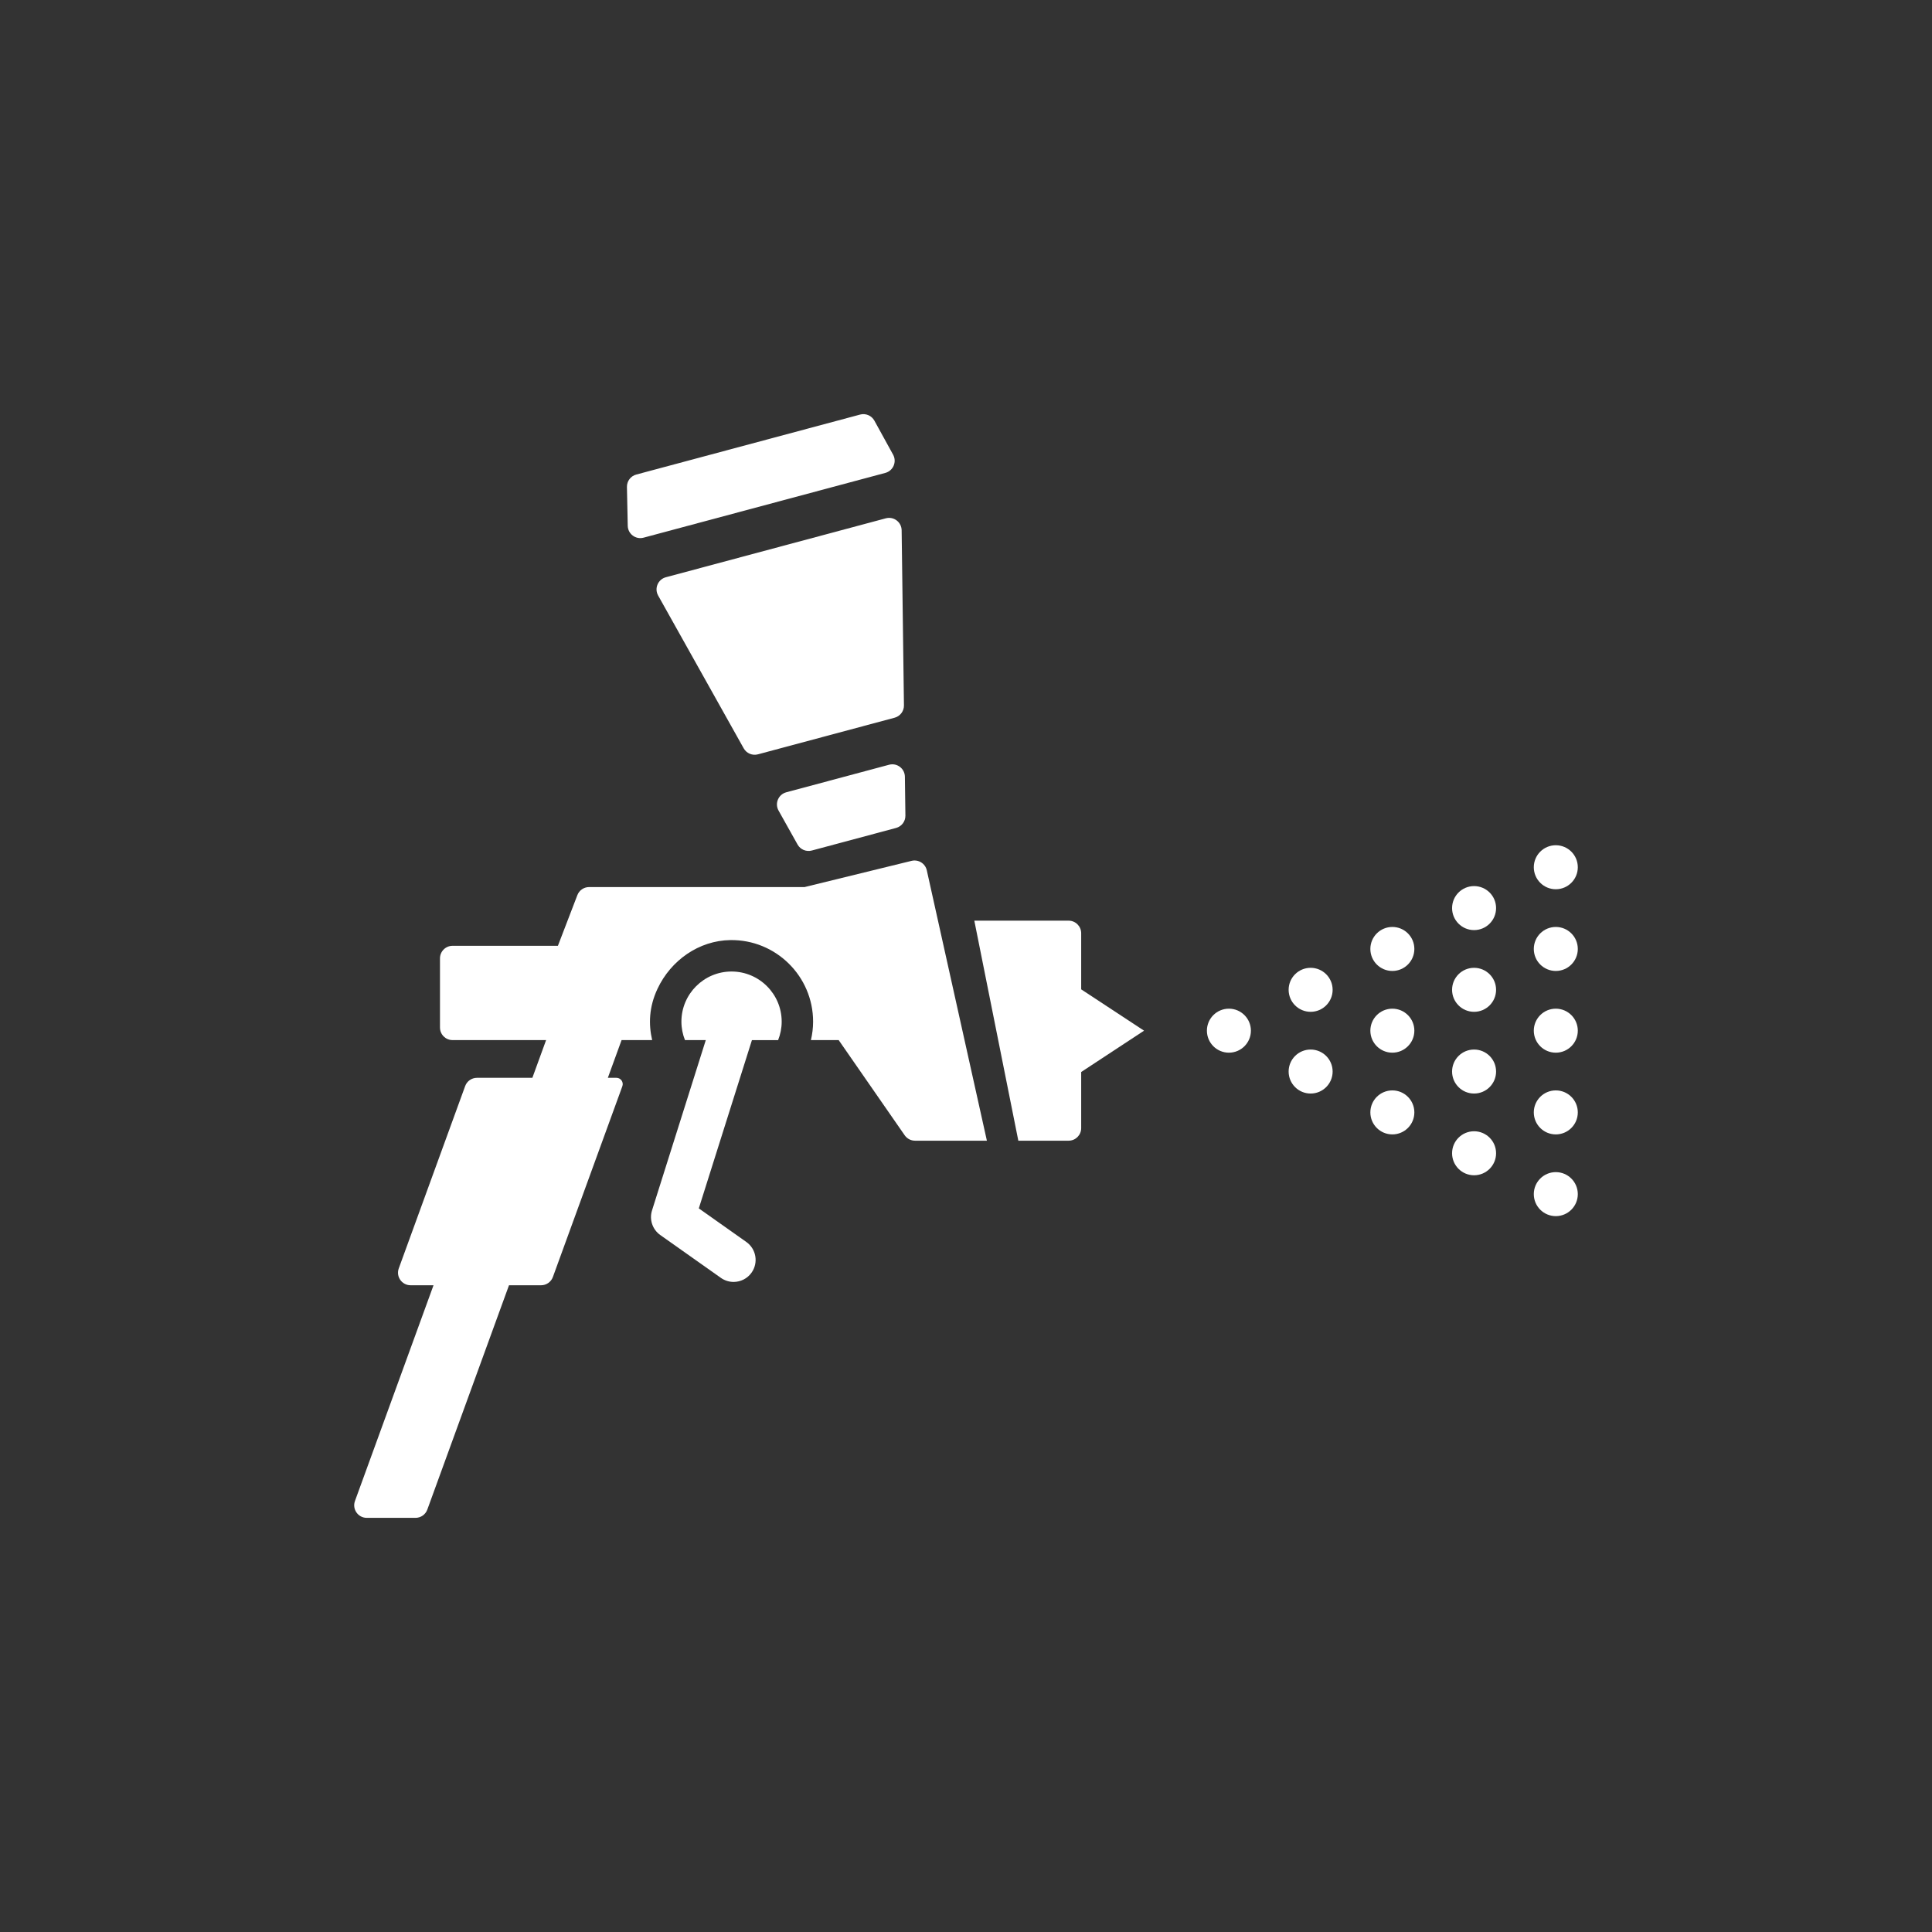
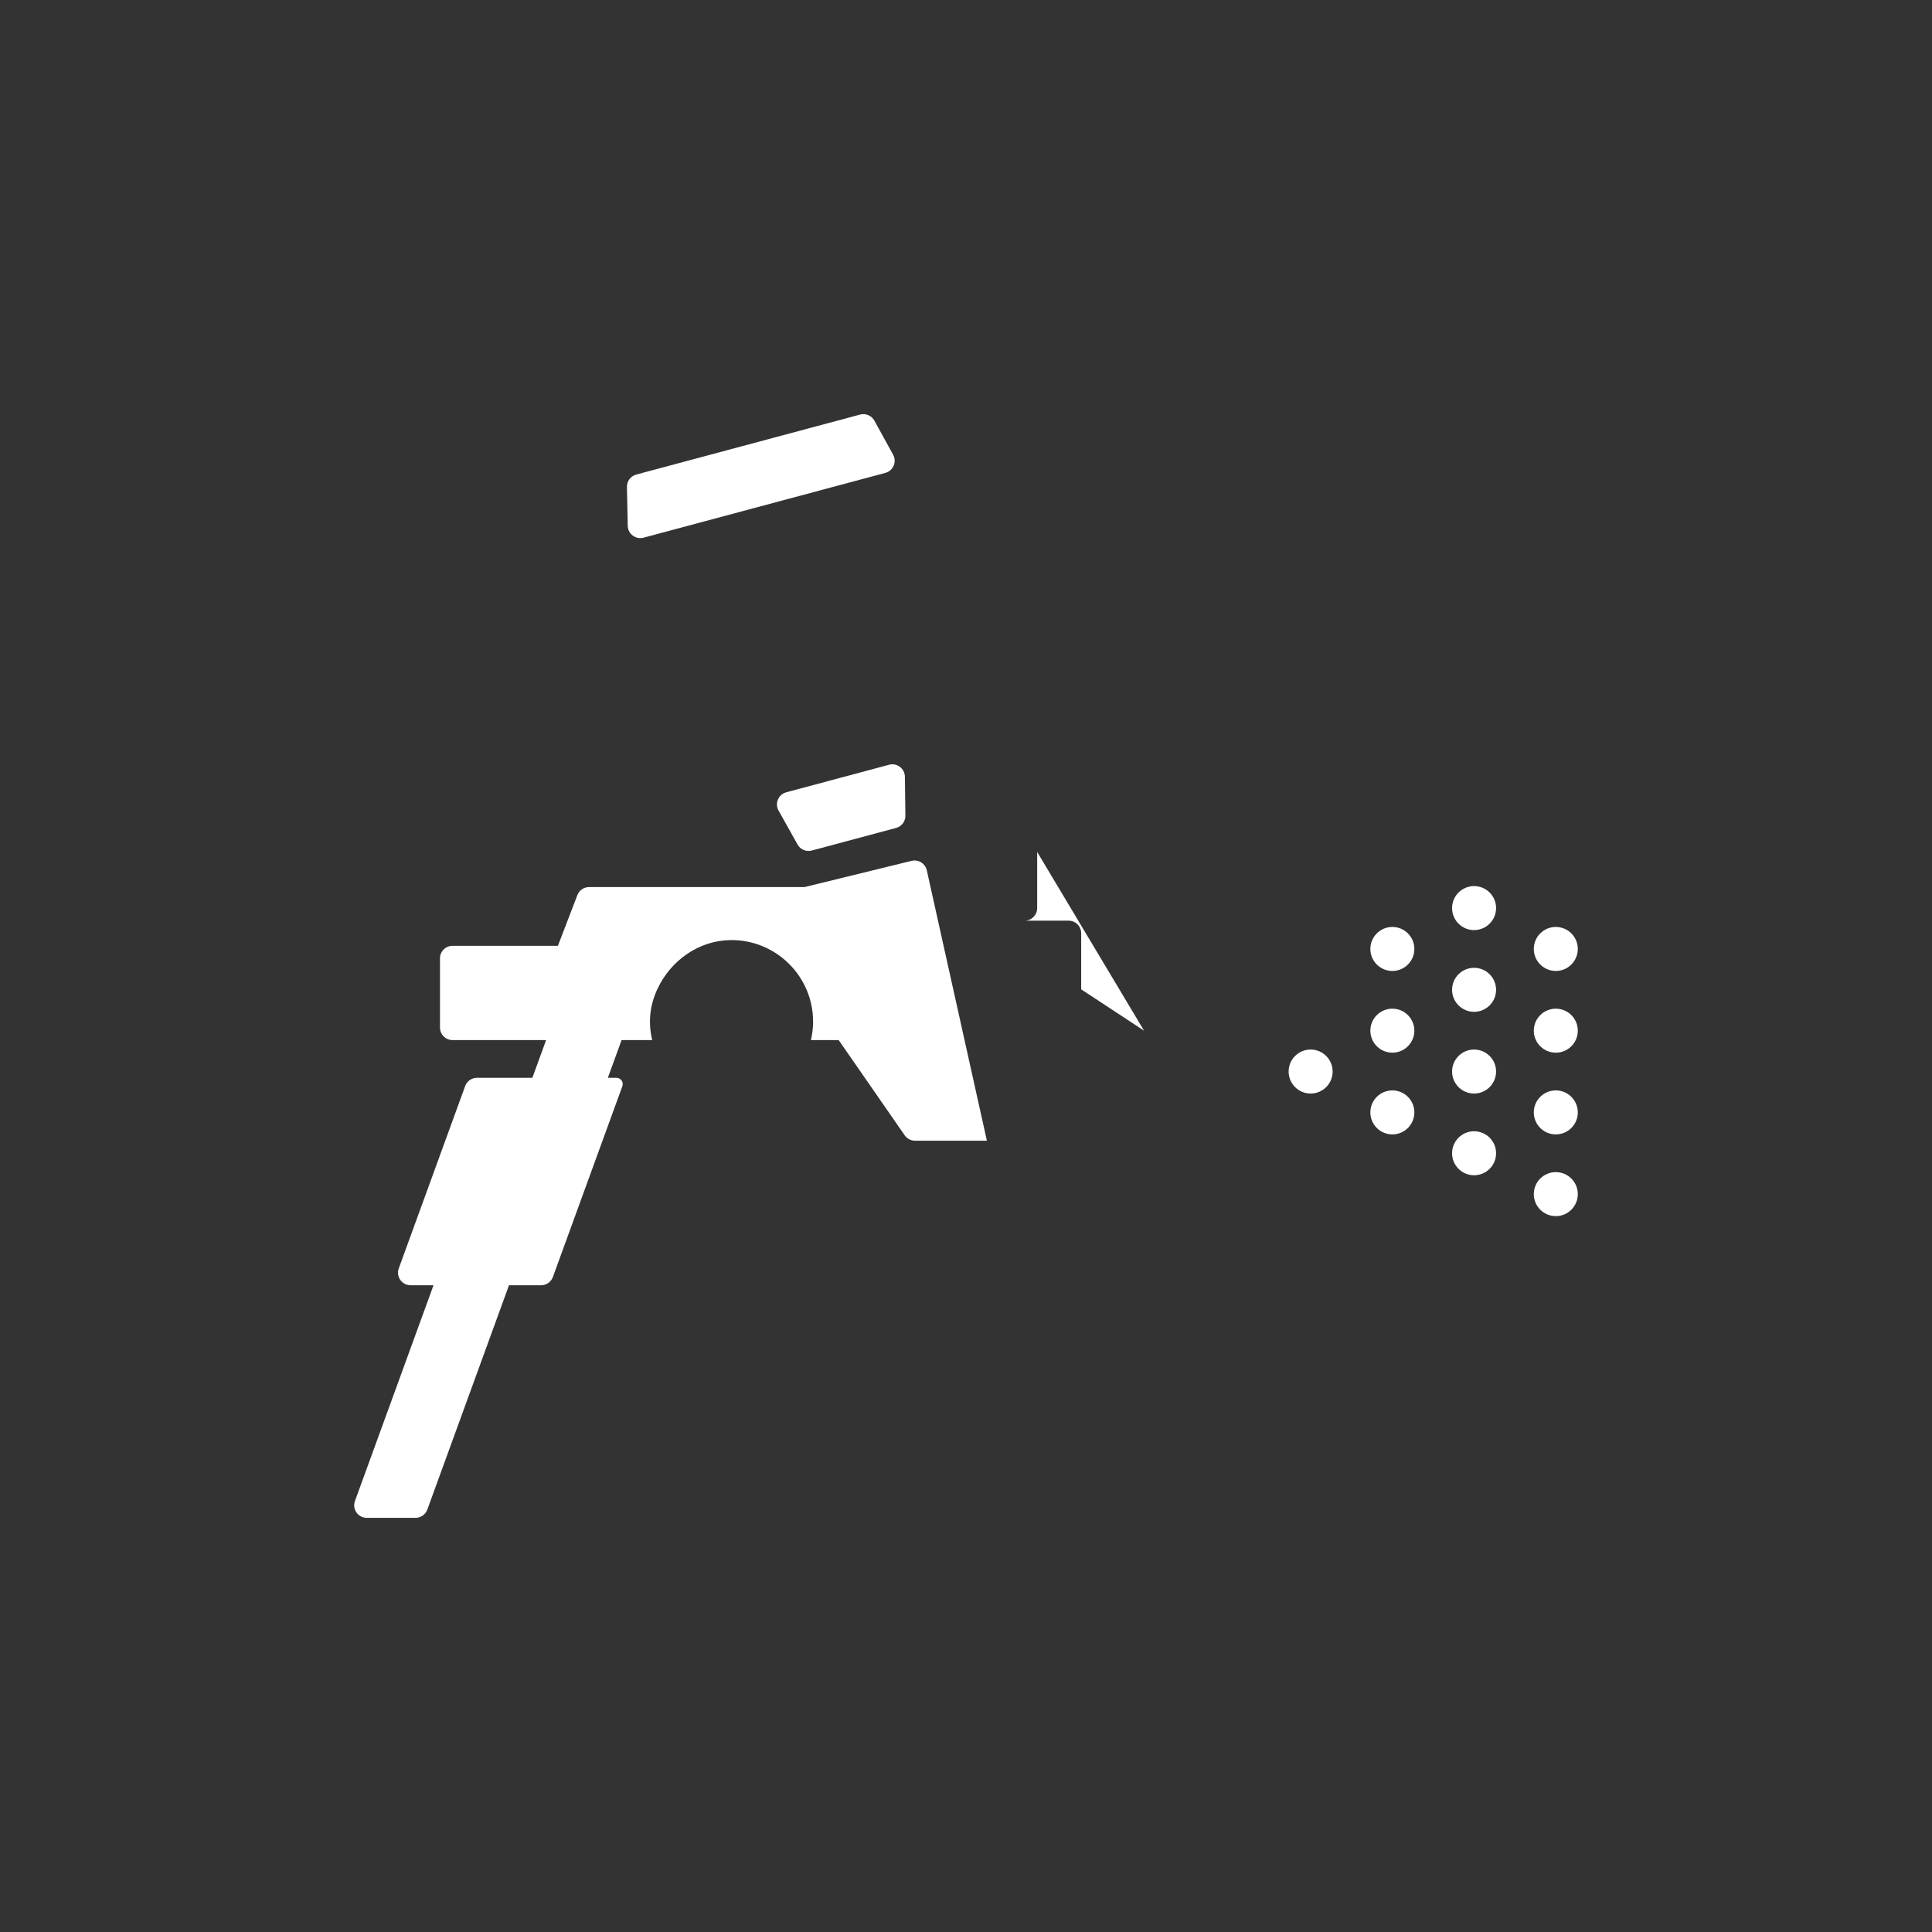
<svg xmlns="http://www.w3.org/2000/svg" version="1.1" id="icon-lieferung" x="0px" y="0px" width="300px" height="300px" viewBox="0 0 300 300" style="enable-background:new 0 0 300 300;" xml:space="preserve">
  <rect x="0" y="0" width="300" height="300" fill="#333333" stroke="none" />
  <style type="text/css">
	.st0{fill:#FFFFFF;}
</style>
  <g>
-     <circle class="st0" cx="241.584" cy="134.664" r="3.416" />
    <circle class="st0" cx="241.584" cy="147.353" r="3.416" />
    <circle class="st0" cx="241.584" cy="160.043" r="3.416" />
    <circle class="st0" cx="241.584" cy="172.733" r="3.416" />
    <circle class="st0" cx="241.584" cy="185.423" r="3.416" />
    <circle class="st0" cx="228.894" cy="141.008" r="3.416" />
    <circle class="st0" cx="228.894" cy="153.698" r="3.416" />
    <circle class="st0" cx="228.894" cy="166.388" r="3.416" />
    <circle class="st0" cx="228.894" cy="179.078" r="3.416" />
    <circle class="st0" cx="216.204" cy="147.353" r="3.416" />
    <circle class="st0" cx="216.204" cy="160.043" r="3.416" />
    <circle class="st0" cx="216.204" cy="172.733" r="3.416" />
-     <circle class="st0" cx="203.514" cy="153.698" r="3.416" />
    <circle class="st0" cx="203.514" cy="166.388" r="3.416" />
-     <circle class="st0" cx="190.824" cy="160.043" r="3.416" />
-     <path class="st0" d="M177.647,160.043l-9.761-6.417v-8.713   c0-1.078-0.874-1.952-1.952-1.952h-14.642l6.833,34.165h7.809   c1.078,0,1.952-0.874,1.952-1.952v-8.713L177.647,160.043z" />
+     <path class="st0" d="M177.647,160.043l-9.761-6.417v-8.713   c0-1.078-0.874-1.952-1.952-1.952h-14.642h7.809   c1.078,0,1.952-0.874,1.952-1.952v-8.713L177.647,160.043z" />
    <path class="st0" d="M138.681,70.602l-2.908-5.284c-0.433-0.787-1.348-1.177-2.216-0.944   l-34.759,9.314c-0.868,0.233-1.465,1.027-1.447,1.926l0.124,6.03   c0.026,1.267,1.233,2.174,2.457,1.846l37.544-10.06   C138.699,73.101,139.292,71.712,138.681,70.602z" />
-     <path class="st0" d="M140.365,109.533l-0.358-27.19c-0.017-1.273-1.228-2.19-2.457-1.86   l-34.155,9.152c-1.23,0.329-1.82,1.729-1.198,2.84l13.285,23.726   c0.436,0.779,1.346,1.163,2.209,0.932l21.228-5.688   C139.781,111.213,140.377,110.426,140.365,109.533z" />
    <path class="st0" d="M120.894,125.866l2.952,5.272c0.436,0.779,1.346,1.163,2.209,0.932   l13.088-3.507c0.863-0.231,1.459-1.018,1.447-1.911l-0.079-6.042   c-0.017-1.273-1.228-2.19-2.457-1.86l-15.961,4.277   C120.862,123.356,120.272,124.755,120.894,125.866z" />
    <g>
-       <path class="st0" d="M113.594,150.856c-4.293,0-7.785,3.492-7.785,7.785    c0,1.013,0.2,1.978,0.554,2.867h3.231l-8.35,26.449    c-0.448,1.417,0.072,2.961,1.285,3.819l9.414,6.655    c0.599,0.423,1.287,0.626,1.969,0.626c1.071,0,2.127-0.502,2.793-1.444    c1.089-1.541,0.723-3.673-0.817-4.762l-7.377-5.214l8.249-26.128h4.066    c0.353-0.888,0.554-1.854,0.554-2.867    C121.379,154.348,117.886,150.856,113.594,150.856z" />
      <path class="st0" d="M141.544,133.674l-16.609,4.069H91.476    c-0.808,0-1.533,0.498-1.823,1.252l-3.022,7.869H70.272    c-1.078,0-1.952,0.874-1.952,1.952v10.738c0,1.078,0.874,1.952,1.952,1.952    h14.526l-2.133,5.857h-8.602c-0.821,0-1.554,0.513-1.834,1.284l-10.308,28.308    c-0.464,1.273,0.479,2.62,1.834,2.62h3.56l-12.197,33.497    c-0.464,1.273,0.479,2.62,1.834,2.62h7.566c0.821,0,1.554-0.513,1.834-1.284    l12.683-34.833h4.982c0.821,0,1.554-0.513,1.834-1.284l10.785-29.618    c0.232-0.637-0.24-1.31-0.917-1.31h-1.335l2.133-5.857h4.749    c-0.568-2.442-0.508-5.121,0.833-7.974c2.074-4.414,6.425-7.484,11.302-7.556    c7.071-0.105,12.856,5.617,12.856,12.664c0,0.987-0.125,1.944-0.34,2.867h4.311    l10.249,14.778c0.365,0.526,0.964,0.84,1.604,0.84h11.16l-9.329-41.979    C143.677,134.078,142.608,133.414,141.544,133.674z" />
    </g>
  </g>
</svg>